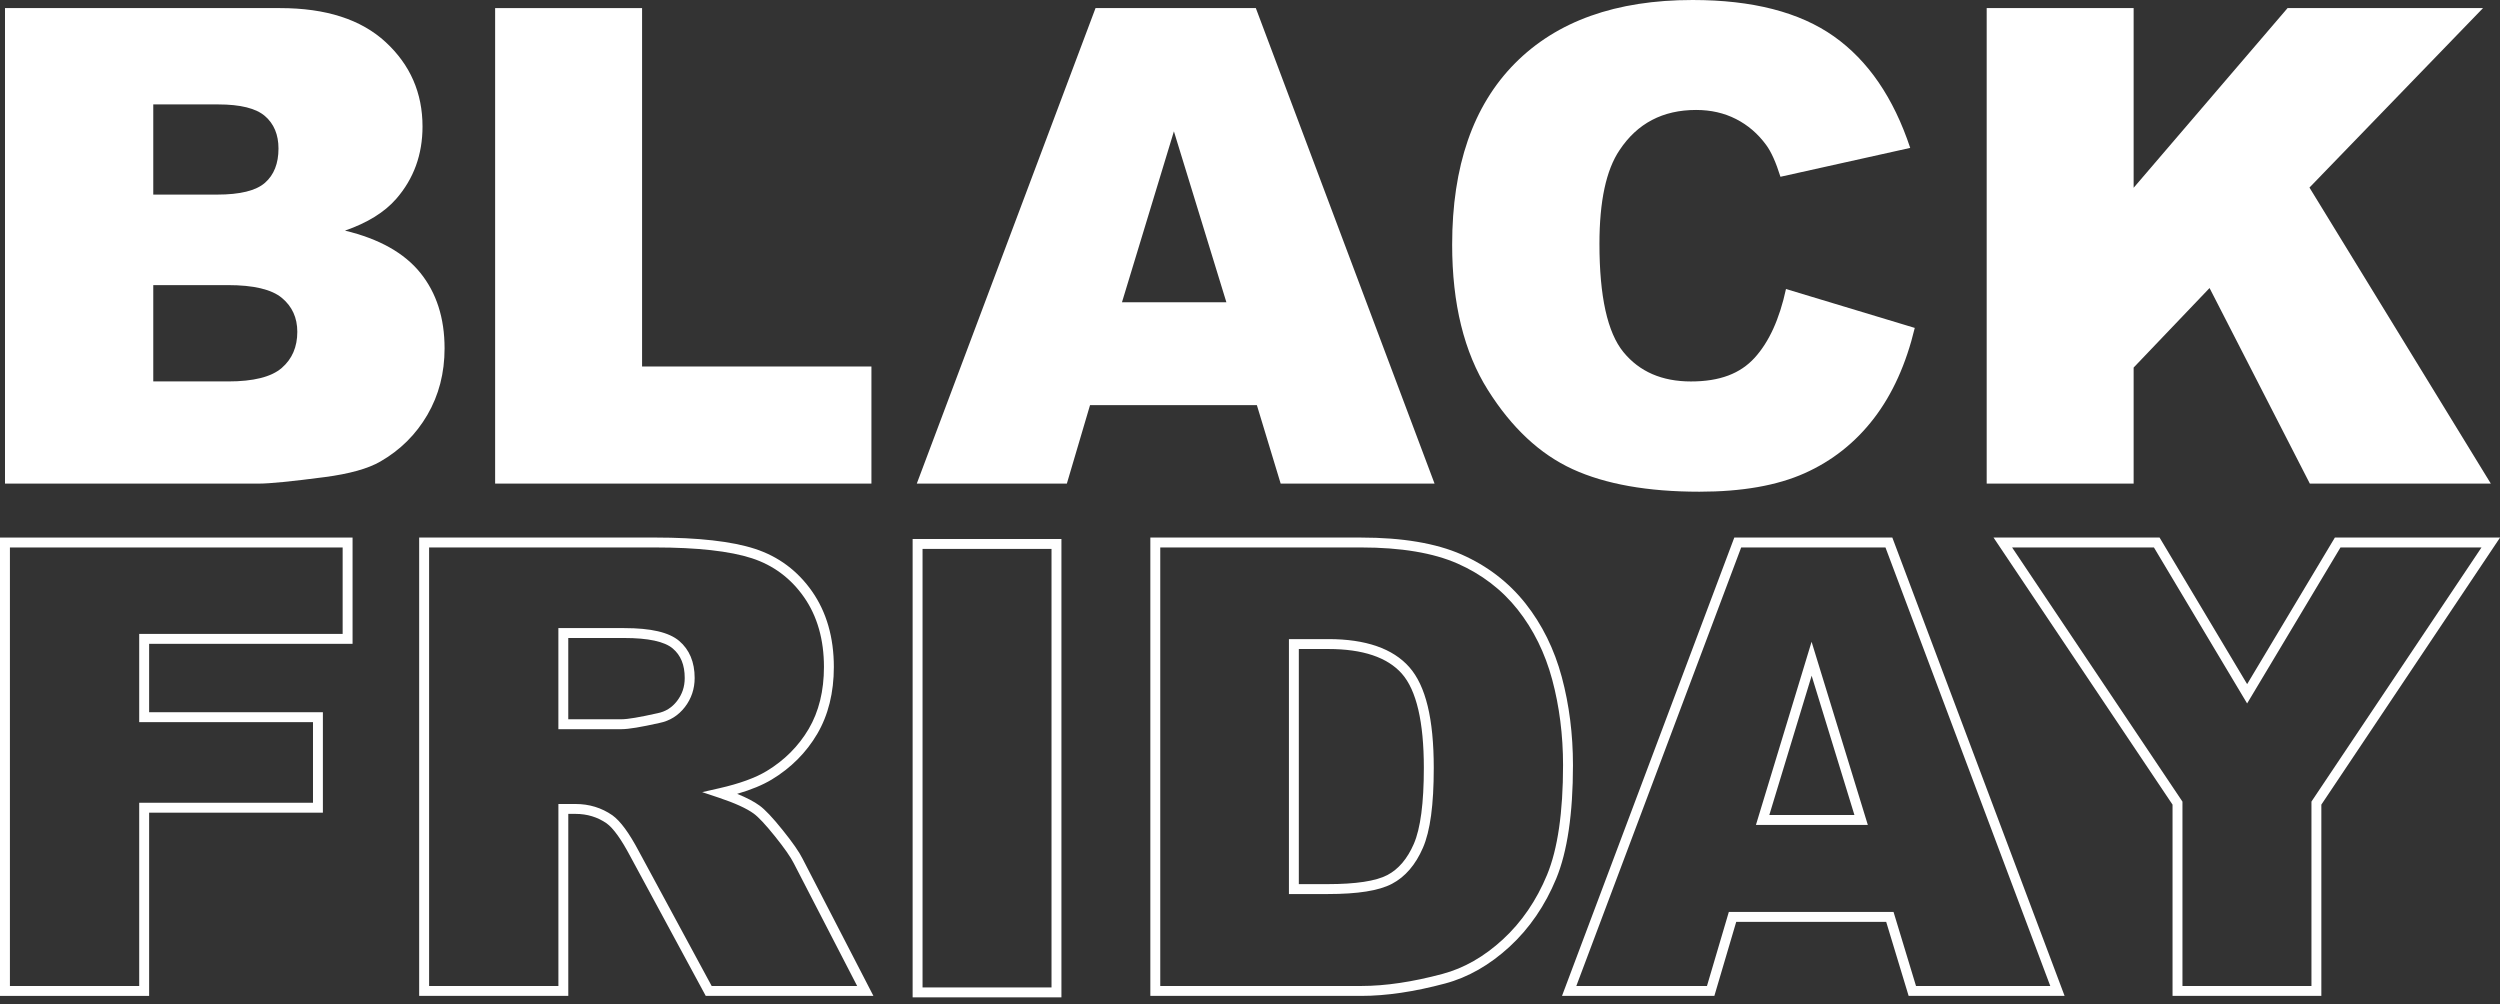
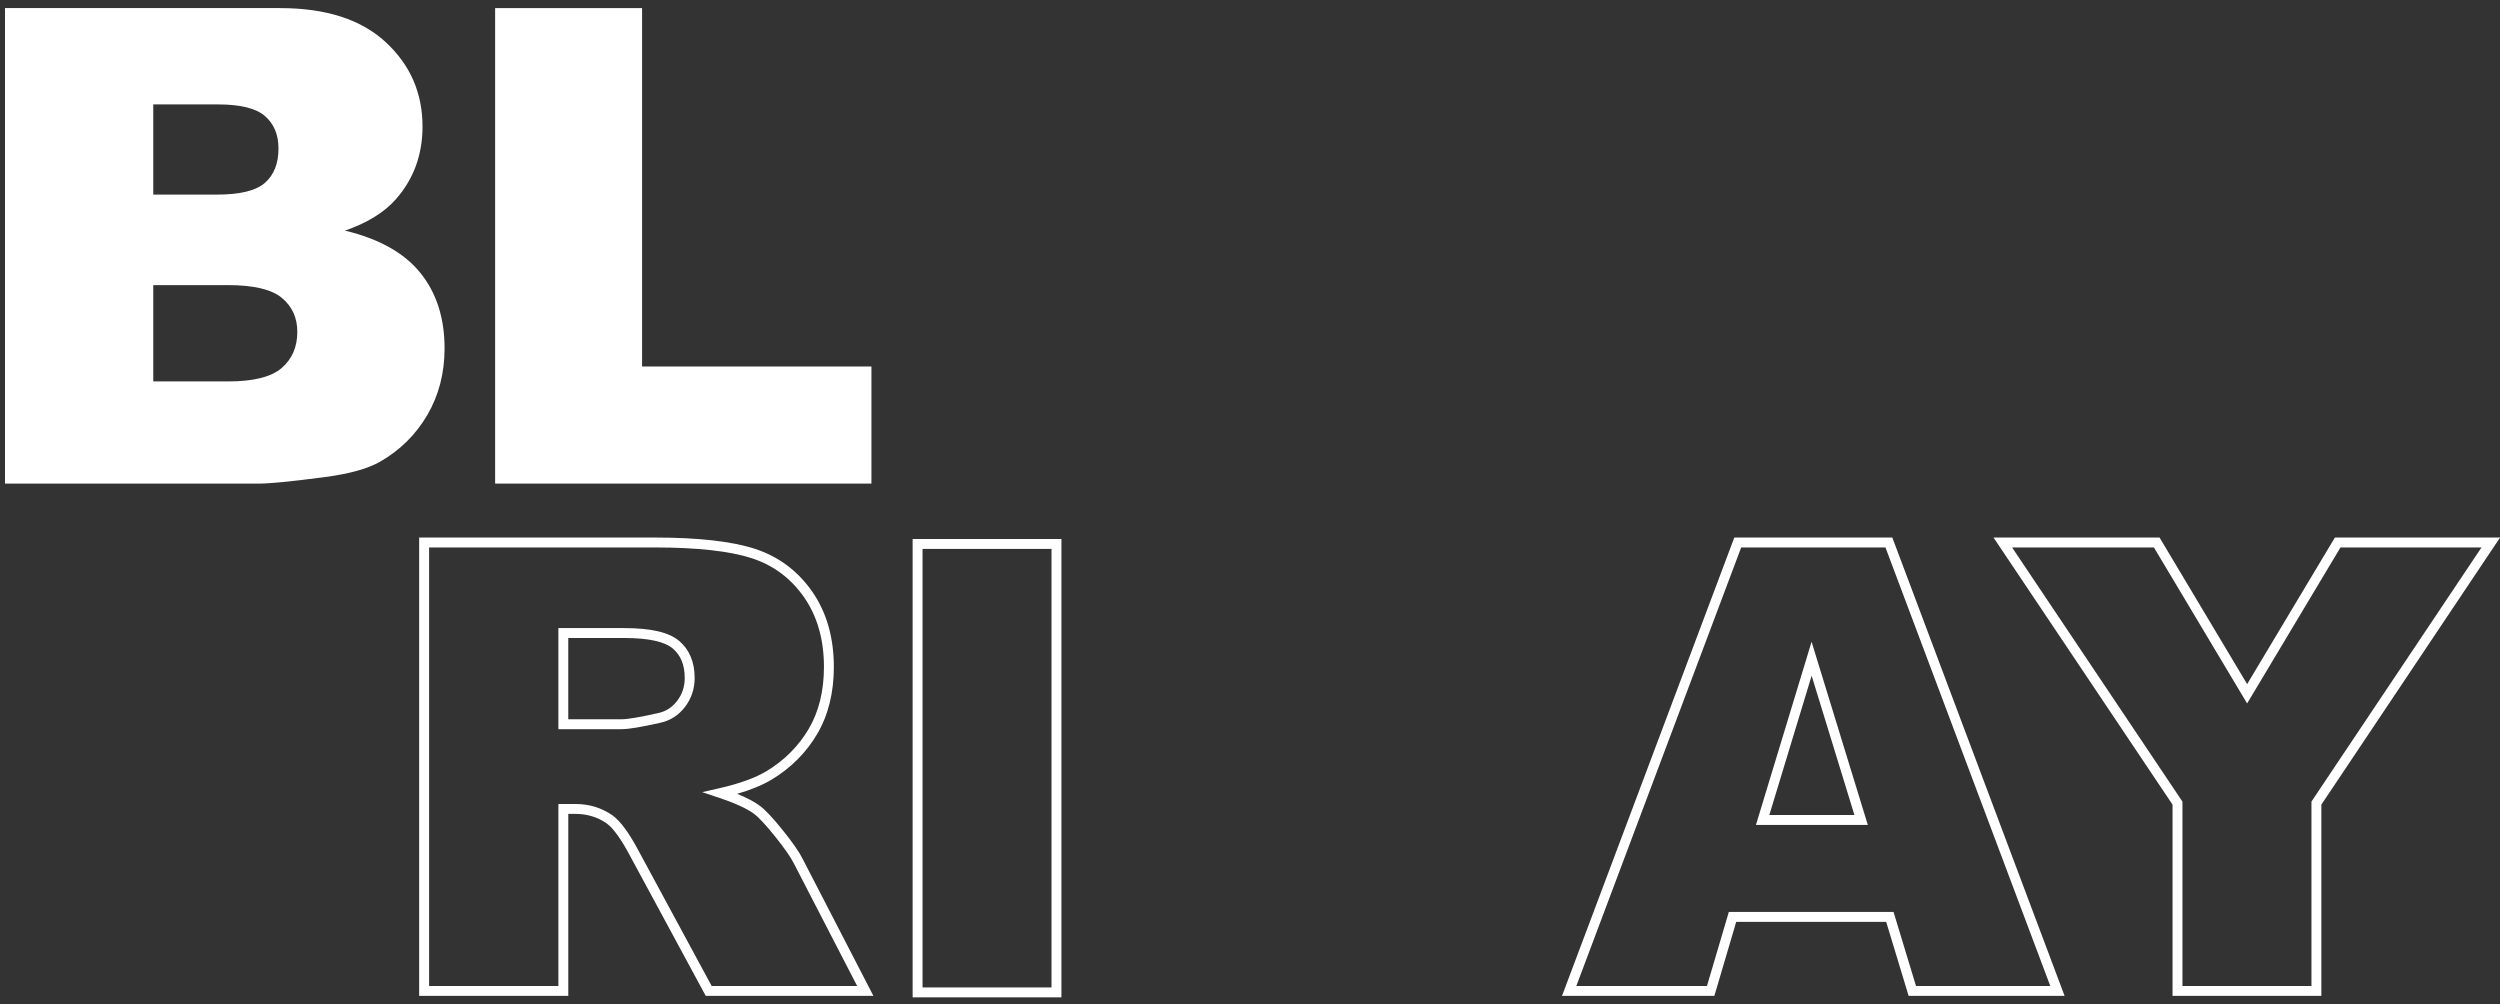
<svg xmlns="http://www.w3.org/2000/svg" width="117" height="47" viewBox="0 0 117 47" fill="none">
  <rect x="0" y="0" width="117" height="47" fill="#333333" stroke="none" />
  <path d="M0.234 0.379H13.109C15.255 0.379 16.902 0.91 18.051 1.973C19.199 3.035 19.774 4.351 19.774 5.92C19.774 7.235 19.364 8.364 18.544 9.305C17.998 9.932 17.198 10.428 16.145 10.793C17.744 11.177 18.921 11.838 19.675 12.773C20.429 13.71 20.806 14.886 20.806 16.303C20.806 17.457 20.538 18.494 20.002 19.415C19.465 20.336 18.731 21.064 17.8 21.6C17.223 21.934 16.352 22.177 15.189 22.329C13.64 22.532 12.613 22.633 12.107 22.633H0.234V0.379V0.379ZM7.173 9.107H10.164C11.237 9.107 11.983 8.923 12.403 8.553C12.823 8.184 13.033 7.65 13.033 6.952C13.033 6.304 12.823 5.798 12.403 5.434C11.983 5.069 11.252 4.887 10.209 4.887H7.173V9.107ZM7.173 17.851H10.68C11.864 17.851 12.699 17.641 13.185 17.221C13.671 16.801 13.914 16.237 13.914 15.529C13.914 14.871 13.673 14.342 13.193 13.943C12.712 13.543 11.869 13.343 10.665 13.343H7.173V17.851V17.851Z" fill="white" />
  <path d="M23.172 0.379H30.049V17.152H40.783V22.632H23.172V0.379Z" fill="white" />
-   <path d="M58.822 18.959H51.014L49.929 22.632H42.906L51.271 0.379H58.773L67.137 22.632H59.935L58.821 18.959H58.822ZM57.395 14.147L54.939 6.147L52.508 14.147H57.395Z" fill="white" />
-   <path d="M83.583 13.525L89.611 15.346C89.206 17.036 88.568 18.448 87.698 19.581C86.827 20.715 85.746 21.57 84.456 22.147C83.166 22.724 81.523 23.012 79.529 23.012C77.111 23.012 75.135 22.66 73.601 21.958C72.067 21.255 70.744 20.019 69.631 18.249C68.517 16.479 67.961 14.214 67.961 11.453C67.961 7.772 68.94 4.943 70.898 2.966C72.857 0.989 75.628 0 79.211 0C82.014 0 84.218 0.567 85.823 1.7C87.427 2.834 88.618 4.574 89.398 6.922L83.325 8.273C83.113 7.595 82.89 7.099 82.657 6.785C82.272 6.259 81.802 5.854 81.245 5.571C80.689 5.287 80.066 5.146 79.378 5.146C77.819 5.146 76.625 5.773 75.795 7.026C75.167 7.956 74.854 9.417 74.854 11.408C74.854 13.874 75.228 15.565 75.977 16.479C76.726 17.394 77.779 17.852 79.135 17.852C80.492 17.852 81.445 17.482 82.118 16.744C82.791 16.005 83.28 14.932 83.584 13.525L83.583 13.525Z" fill="white" />
-   <path d="M92.977 0.379H99.854V8.788L107.058 0.379H116.205L108.083 8.778L116.57 22.632H108.1L103.407 13.48L99.854 17.202V22.632H92.977V0.379Z" fill="white" />
-   <path d="M6.979 46.608H0V25.158H16.5V30.131H6.979V33.332H15.111V38.033H6.979V46.608ZM0.464 46.145H6.515V37.569H14.648V33.796H6.515V29.667H16.036V25.622H0.464V46.145Z" fill="white" />
  <path d="M40.877 46.608H33.029L29.496 40.073C29.075 39.276 28.703 38.759 28.39 38.533C27.968 38.24 27.478 38.09 26.937 38.09H26.596V46.608H19.617V25.157H30.659C32.679 25.157 34.249 25.334 35.327 25.684C36.431 26.042 37.333 26.714 38.009 27.683C38.682 28.649 39.024 29.838 39.024 31.215C39.024 32.416 38.762 33.469 38.247 34.346C37.733 35.221 37.017 35.939 36.118 36.482C35.695 36.737 35.152 36.962 34.499 37.152C34.945 37.333 35.291 37.514 35.545 37.7C35.802 37.885 36.156 38.26 36.627 38.846C37.095 39.428 37.401 39.868 37.562 40.191L40.876 46.608L40.877 46.608ZM33.306 46.144H40.115L37.149 40.401C37.003 40.11 36.706 39.685 36.266 39.137C35.828 38.592 35.494 38.235 35.274 38.076C34.94 37.833 34.394 37.584 33.647 37.334L32.862 37.072L33.67 36.888C34.606 36.675 35.349 36.405 35.88 36.085C36.711 35.583 37.374 34.919 37.848 34.112C38.321 33.307 38.561 32.333 38.561 31.216C38.561 29.934 38.248 28.835 37.629 27.949C37.013 27.065 36.19 26.452 35.185 26.125C34.154 25.791 32.632 25.621 30.661 25.621H20.082V46.144H26.133V37.627H26.938C27.575 37.627 28.154 37.804 28.66 38.155C29.04 38.429 29.446 38.985 29.906 39.855L33.306 46.144H33.306ZM29.099 34.125H26.132V29.395H29.213C30.465 29.395 31.305 29.59 31.783 29.993C32.265 30.401 32.51 30.985 32.51 31.731C32.51 32.239 32.356 32.697 32.053 33.09C31.748 33.486 31.349 33.736 30.865 33.834C29.992 34.03 29.414 34.125 29.099 34.125ZM26.596 33.661H29.099C29.376 33.661 29.937 33.566 30.766 33.38L30.771 33.379C31.148 33.304 31.446 33.117 31.685 32.807C31.927 32.492 32.045 32.141 32.045 31.731C32.045 31.12 31.862 30.667 31.483 30.348C31.099 30.023 30.335 29.858 29.213 29.858H26.595V33.661H26.596Z" fill="white" />
  <path d="M49.675 46.676H42.711V25.225H49.675V46.676ZM43.175 46.212H49.211V25.689H43.175V46.212Z" fill="white" />
-   <path d="M63.704 46.608H53.836V25.158H63.704C65.627 25.158 67.207 25.424 68.401 25.95C69.6 26.479 70.605 27.248 71.389 28.238C72.169 29.222 72.742 30.382 73.092 31.686C73.439 32.978 73.615 34.366 73.615 35.811C73.615 38.074 73.352 39.86 72.832 41.118C72.311 42.379 71.576 43.452 70.648 44.306C69.717 45.163 68.702 45.743 67.63 46.028C66.195 46.413 64.874 46.608 63.705 46.608H63.704ZM54.3 46.144H63.704C64.833 46.144 66.114 45.954 67.51 45.579C68.509 45.314 69.459 44.771 70.334 43.965C71.212 43.157 71.908 42.139 72.403 40.941C72.9 39.739 73.151 38.013 73.151 35.811C73.151 34.407 72.98 33.059 72.643 31.806C72.31 30.564 71.765 29.46 71.025 28.526C70.288 27.596 69.342 26.873 68.214 26.375C67.079 25.875 65.562 25.621 63.704 25.621H54.3V46.144ZM62.144 41.841H60.322V29.91H62.172C63.914 29.91 65.186 30.351 65.954 31.22C66.725 32.093 67.1 33.637 67.1 35.94C67.1 37.667 66.935 38.889 66.594 39.675C66.25 40.471 65.762 41.039 65.143 41.363C64.531 41.685 63.55 41.841 62.143 41.841H62.144ZM60.786 41.377H62.143C63.454 41.377 64.391 41.234 64.928 40.953C65.45 40.679 65.867 40.187 66.168 39.491C66.479 38.774 66.636 37.58 66.636 35.94C66.636 33.785 66.29 32.3 65.606 31.527C64.93 30.762 63.774 30.374 62.171 30.374H60.785V41.377H60.786Z" fill="white" />
  <path d="M96.623 46.608H89.324L88.274 43.144H81.255L80.232 46.608H73.102L81.165 25.158H88.561L96.623 46.608ZM89.668 46.144H95.953L88.24 25.621H81.487L73.772 46.144H79.886L80.909 42.68H88.618L89.669 46.144H89.668ZM87.414 38.606H82.178L84.782 30.035L87.414 38.606ZM82.804 38.142H86.787L84.785 31.623L82.804 38.142H82.804Z" fill="white" />
  <path d="M108.639 46.608H101.675V37.657L93.297 25.158H101.068L105.166 32.017L109.272 25.158H117.003L108.639 37.657V46.608ZM102.139 46.144H108.176V37.516L108.214 37.457L116.134 25.621H109.534L105.165 32.921L100.804 25.621H94.166L102.139 37.516V46.144Z" fill="white" />
</svg>